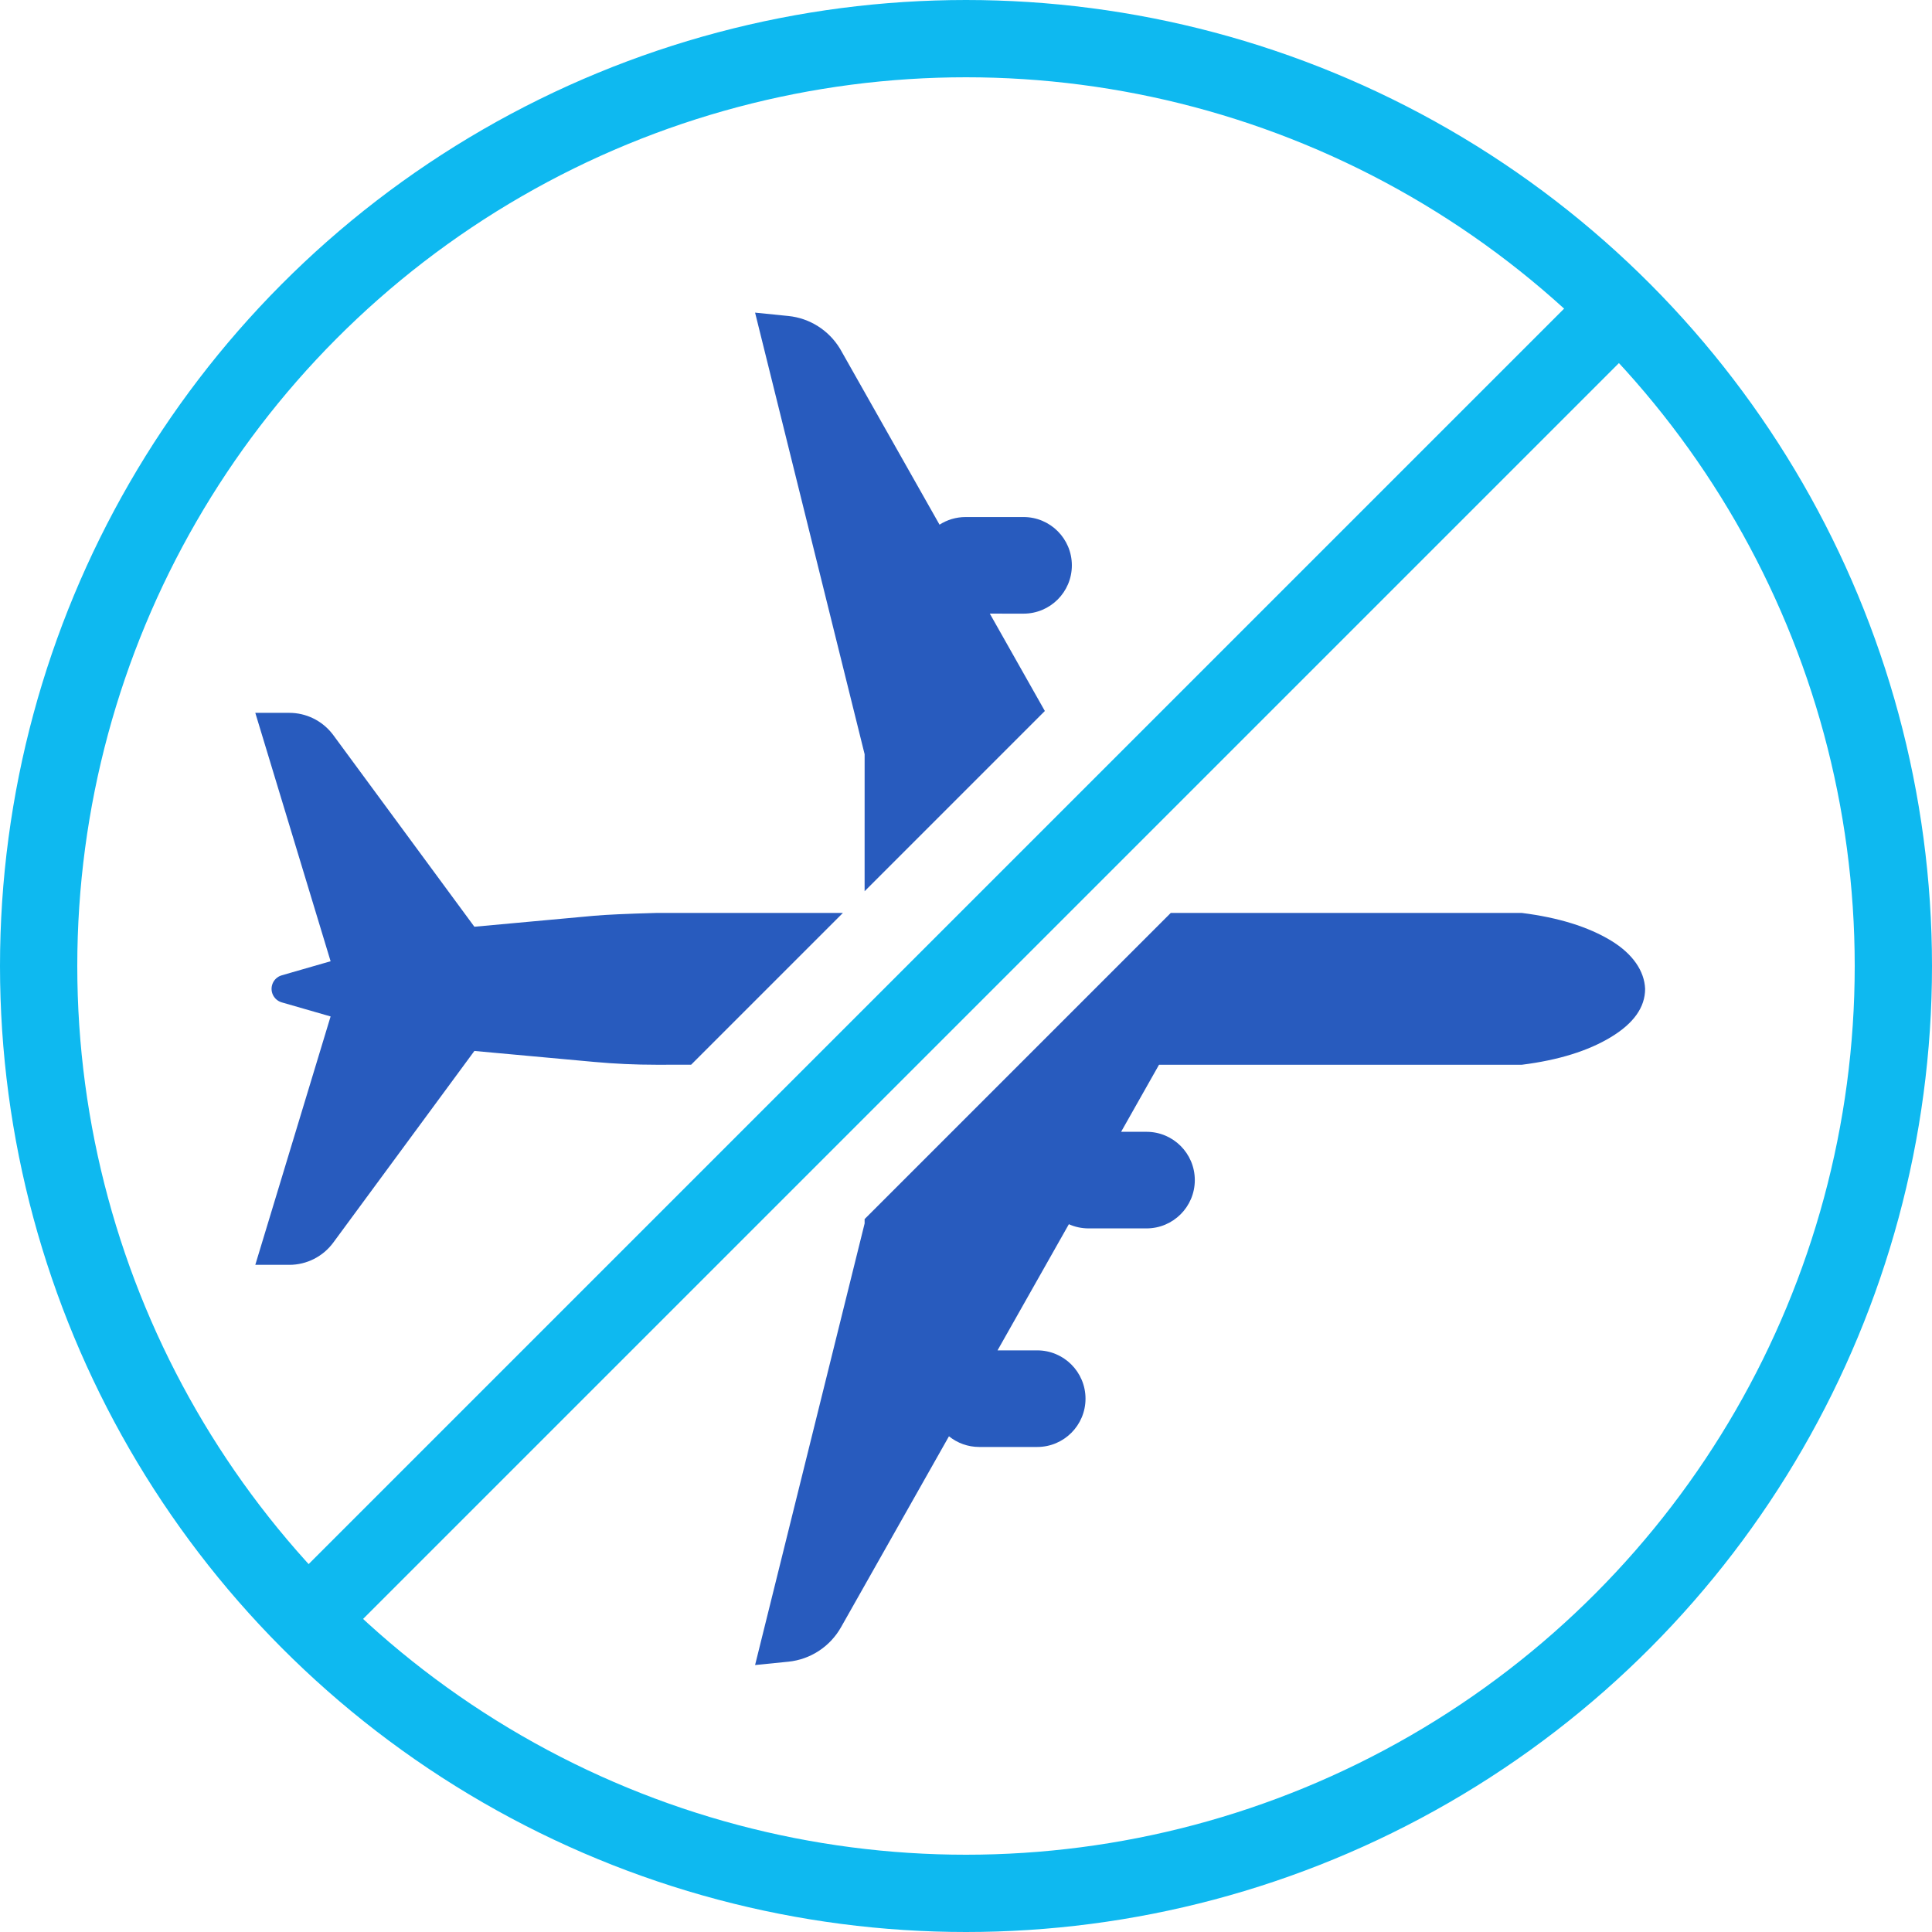
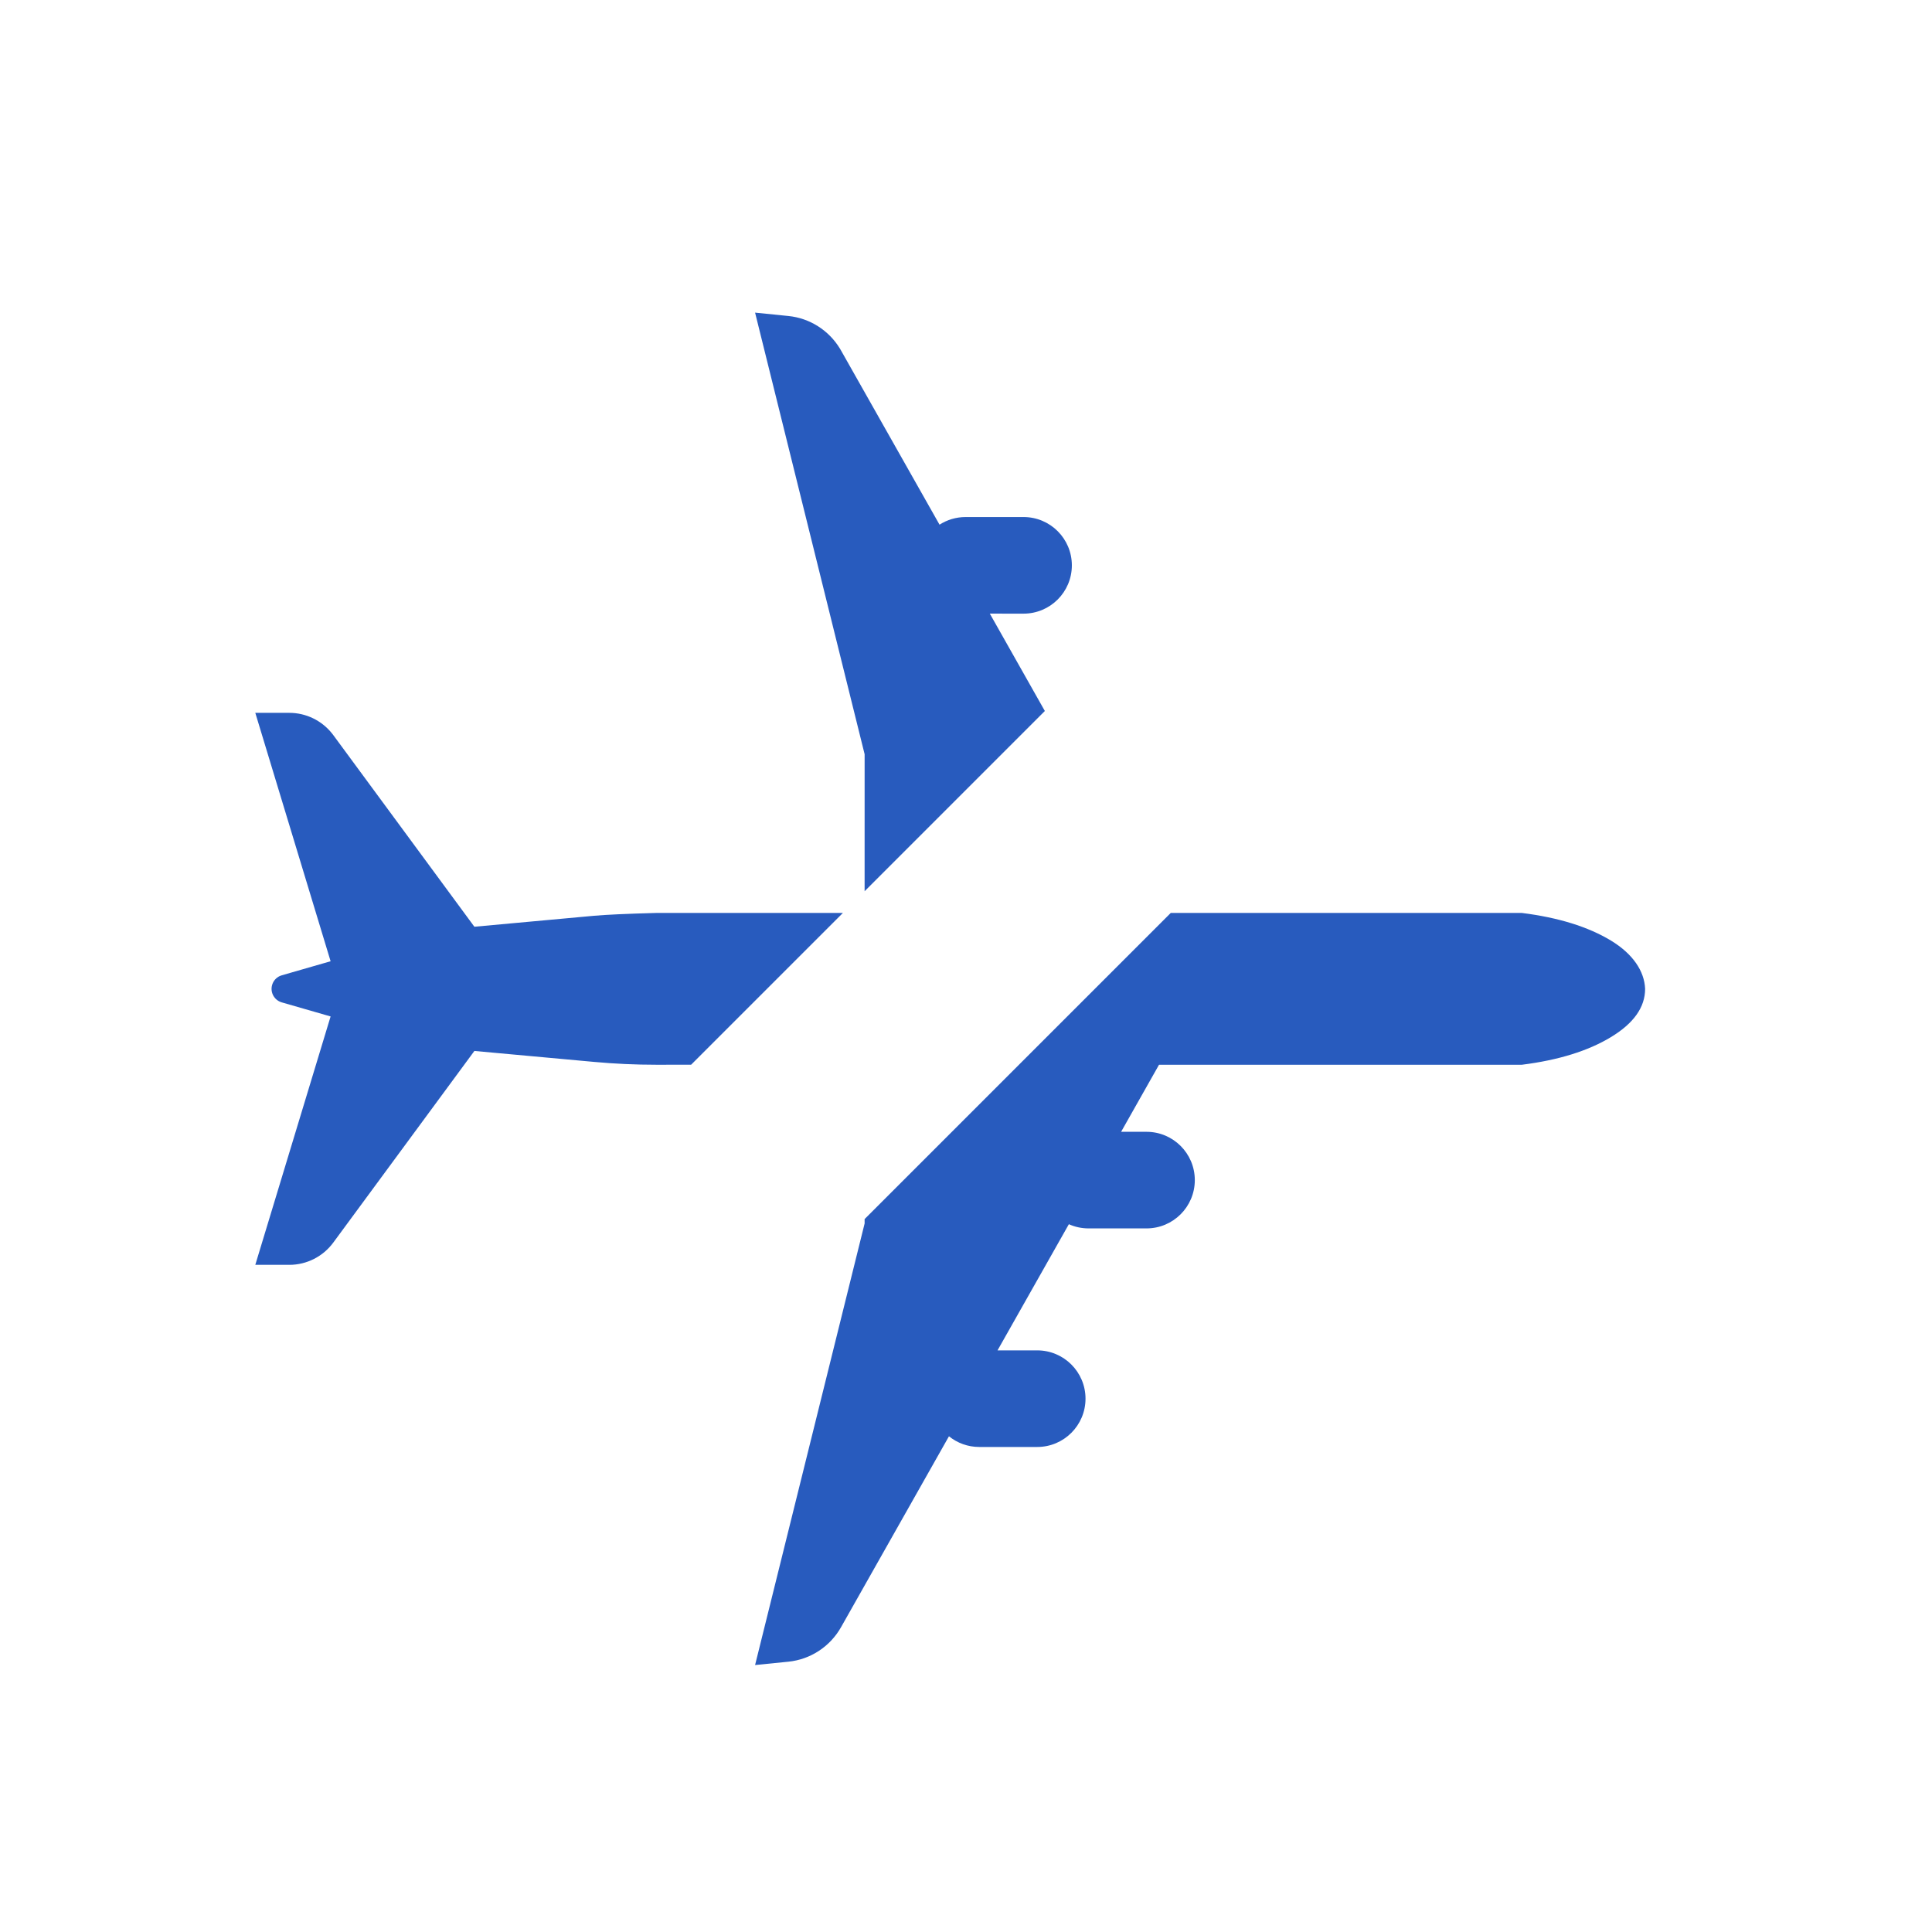
<svg xmlns="http://www.w3.org/2000/svg" width="100px" height="100px" viewBox="0 0 100 100" version="1.1">
  <g stroke="none" stroke-width="1" fill="none" fill-rule="evenodd">
    <path d="M60.599,47.253 L78.772,47.254 C80.662,47.492 82.198,47.968 83.379,48.682 C84.522,49.374 85.114,50.268 85.151,51.182 C85.151,52.135 84.56,52.968 83.379,53.682 C82.198,54.397 80.662,54.873 78.772,55.111 L59.991,55.111 L58.029,58.581 L59.343,58.582 C60.724,58.582 61.843,59.701 61.843,61.082 C61.843,62.462 60.724,63.582 59.343,63.582 L56.343,63.582 C55.98,63.582 55.635,63.504 55.324,63.365 L51.632,69.895 L53.686,69.895 C55.067,69.895 56.186,71.015 56.186,72.395 C56.186,73.776 55.067,74.895 53.686,74.895 L50.686,74.895 C50.092,74.895 49.547,74.688 49.118,74.342 L43.532,84.223 C42.964,85.228 41.948,85.894 40.806,86.009 L39.083,86.182 L44.753,63.325 L44.752,63.1 L60.599,47.253 Z M14.976,36.897 C15.839,36.897 16.653,37.293 17.19,37.969 L17.253,38.051 L24.554,47.968 L30.749,47.4 C31.358,47.345 32.428,47.296 33.957,47.254 L43.629,47.253 L35.772,55.11 L33.957,55.111 C32.886,55.111 31.816,55.062 30.749,54.964 L24.554,54.397 L17.253,64.313 C16.718,65.04 15.874,65.468 14.976,65.468 L13.214,65.468 L17.112,52.611 L14.584,51.883 C14.197,51.771 13.973,51.367 14.085,50.981 C14.144,50.774 14.291,50.606 14.484,50.519 L14.584,50.482 L17.112,49.754 L13.214,36.897 L14.976,36.897 Z M39.083,16.182 L40.806,16.356 C41.91,16.467 42.896,17.093 43.474,18.042 L43.532,18.142 L48.63,27.157 C49.019,26.907 49.482,26.762 49.979,26.762 L52.979,26.762 C54.36,26.762 55.479,27.881 55.479,29.262 C55.479,30.643 54.36,31.762 52.979,31.762 L51.233,31.761 L54.081,36.801 L44.752,46.13 L44.753,39.039 L39.083,16.182 Z" id="Combined-Shape" fill="#285BBE" />
-     <line x1="82.761" y1="17" x2="17" y2="82.761" id="Line-3" stroke="#0EB9F0" stroke-width="4" stroke-linecap="square" />
-     <circle id="Oval" stroke="#0EB9F0" stroke-width="4" cx="50" cy="50" r="48" />
  </g>
</svg>